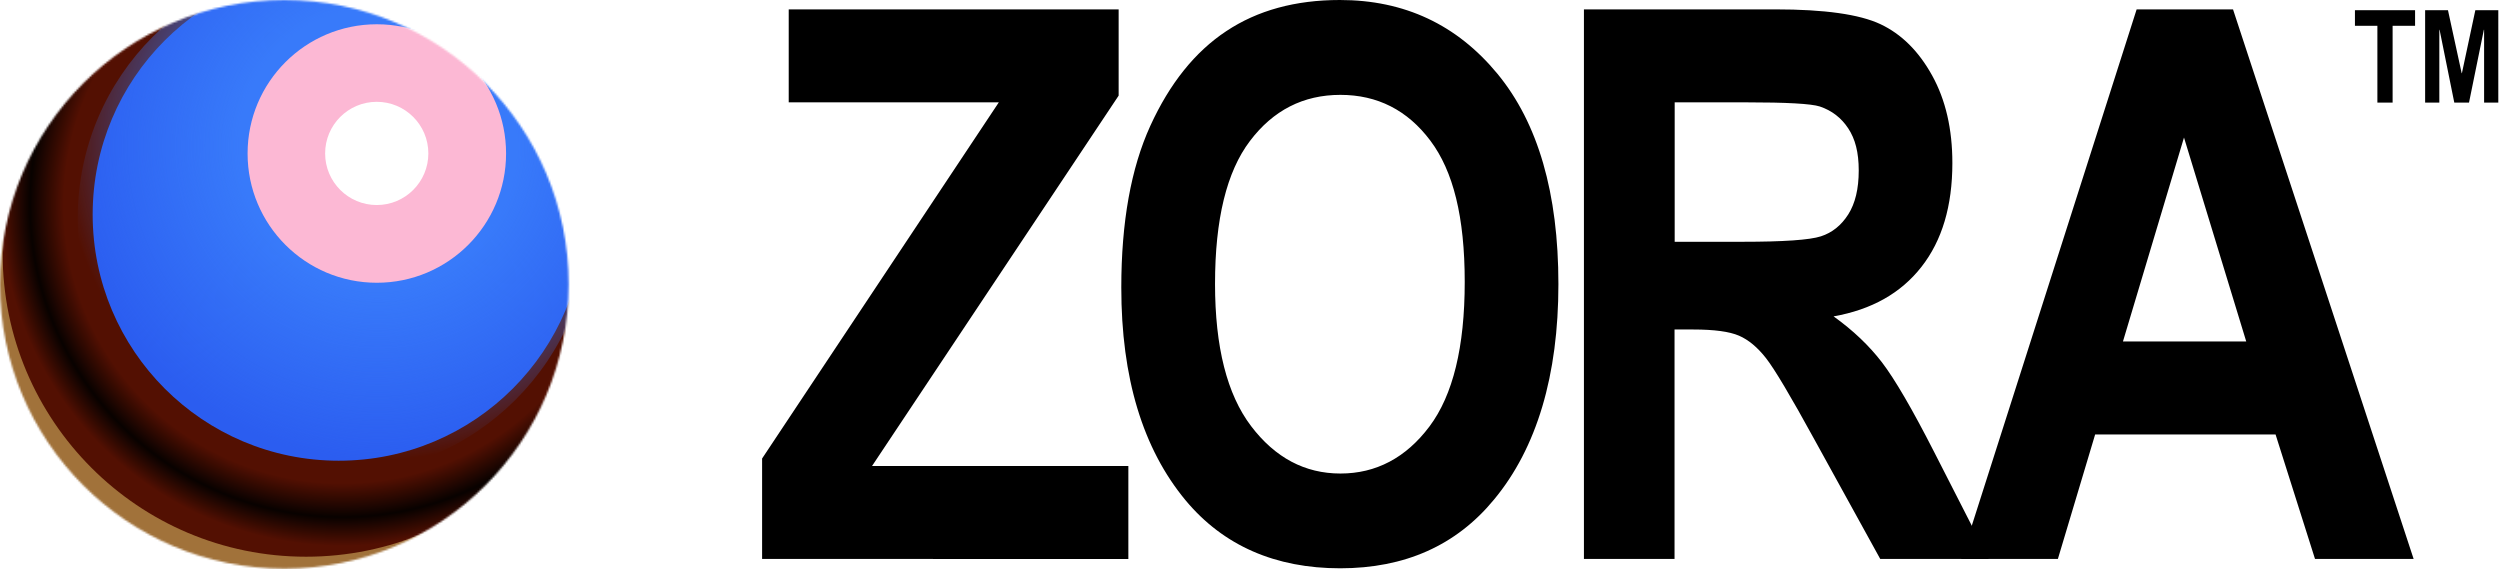
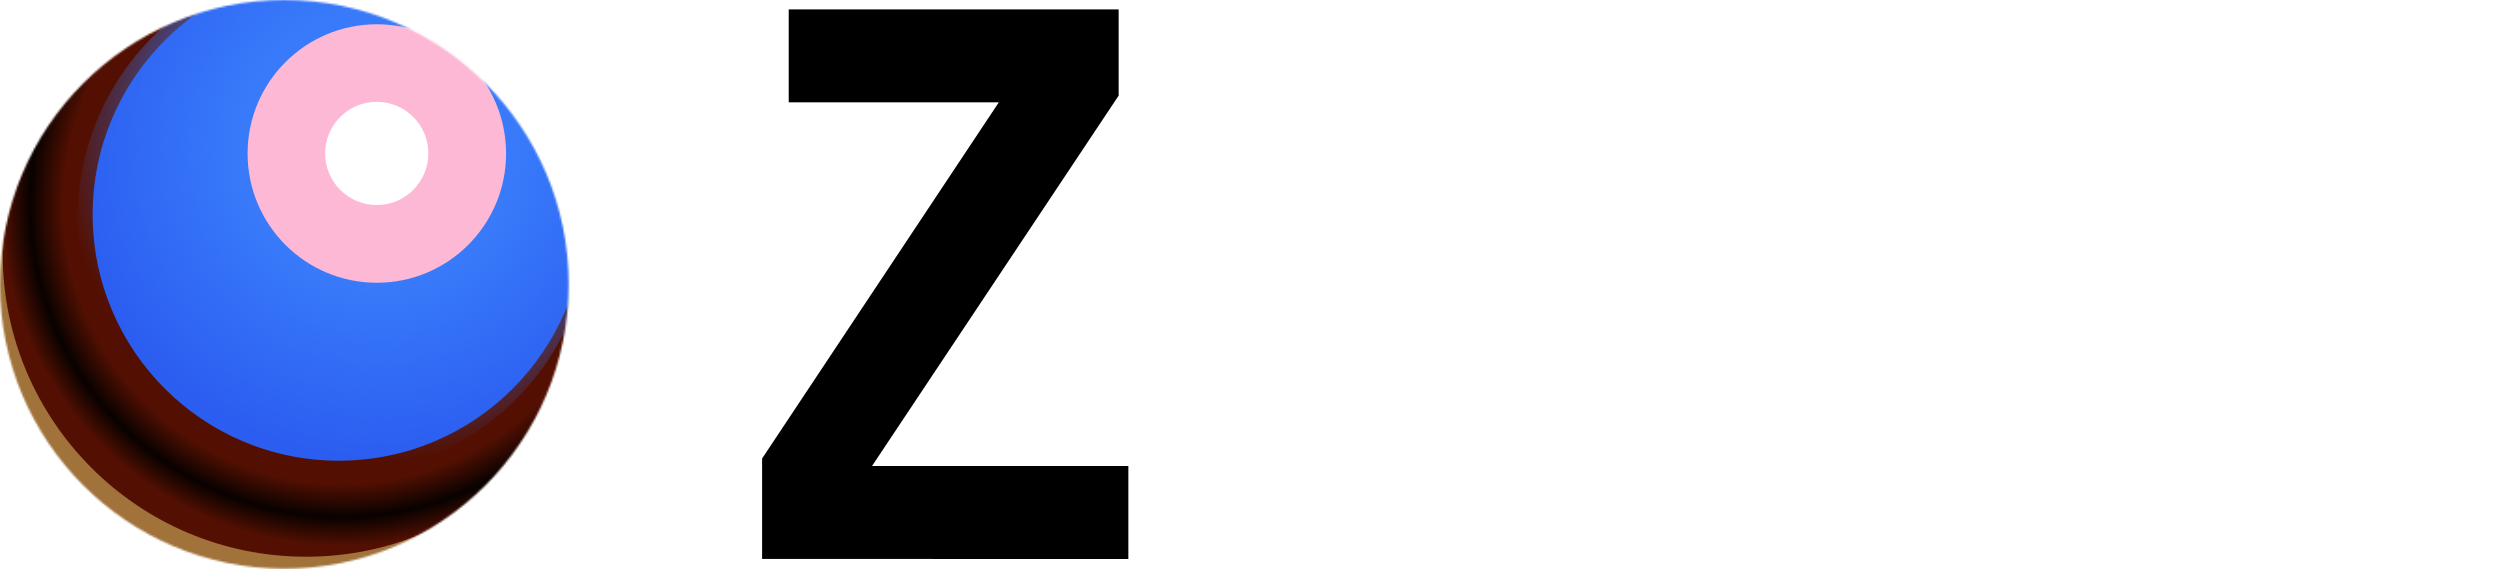
<svg xmlns="http://www.w3.org/2000/svg" width="1340" height="305" fill="none">
-   <path fill="#000" d="M1262.25 5.47h32.23v8.37h-12.04V55h-8.16V13.84h-12.03V5.47zm37.62 0h12.24l7.34 33.758h.13l7.2-33.757h12.31V55h-7.61V15.985h-.14L1323.39 55h-7.89l-7.88-39.015h-.14V55h-7.61V5.47z" />
  <mask id="a" width="305" height="305" x="0" y="0" maskUnits="userSpaceOnUse" style="mask-type:alpha">
    <path fill="#D9D9D9" d="M152.405 304.81c84.171 0 152.405-68.234 152.405-152.405C304.81 68.235 236.576 0 152.405 0 68.235 0 0 68.234 0 152.405S68.234 304.81 152.405 304.81z" />
  </mask>
  <g mask="url(#a)">
    <path fill="#A1723A" d="M356.46-66.258H-47.031v403.491H356.46V-66.258z" />
    <g filter="url(#b)">
      <path fill="#531002" d="M164.045 298.402c89.82 0 162.632-72.792 162.632-162.584 0-89.793-72.812-162.585-162.632-162.585-89.818 0-162.63 72.792-162.63 162.585 0 89.792 72.812 162.584 162.63 162.584z" />
    </g>
    <g filter="url(#c)">
      <path fill="#2B5DF0" d="M181.575 246.94c72.849 0 131.906-59.077 131.906-131.952 0-72.876-59.057-131.953-131.906-131.953S49.67 42.112 49.67 114.988c0 72.875 59.056 131.952 131.905 131.952z" />
    </g>
    <g filter="url(#d)">
      <path fill="url(#e)" d="M179.172 254.48c75.947 0 137.514-61.588 137.514-137.56 0-75.973-61.567-137.56-137.514-137.56-75.946 0-137.513 61.587-137.513 137.56 0 75.972 61.567 137.56 137.513 137.56z" />
    </g>
    <g filter="url(#f)">
      <path fill="#FCB8D4" d="M201.981 151.558c38.26 0 69.275-31.015 69.275-69.275 0-38.26-31.015-69.275-69.275-69.275-38.26 0-69.275 31.016-69.275 69.275 0 38.26 31.015 69.275 69.275 69.275z" />
    </g>
    <g filter="url(#g)">
      <path fill="#fff" d="M201.934 109.899c15.279 0 27.663-12.385 27.663-27.663s-12.384-27.663-27.663-27.663c-15.278 0-27.663 12.385-27.663 27.663s12.385 27.663 27.663 27.663z" />
    </g>
    <g filter="url(#h)">
      <path fill="url(#i)" fill-opacity=".9" d="M183.556 358.44c137.292 0 248.589-111.297 248.589-248.589S320.848-138.738 183.556-138.738-65.034-27.441-65.034 109.851 46.265 358.44 183.557 358.44z" />
    </g>
  </g>
  <path fill="#000" d="M408.487 299.581v-53.819l126.88-190.903H422.754V5.026h176.84v46.228L467.409 249.773h137.389v49.833H408.487v-.025z" />
-   <path fill="#000" d="M601.016 154.119c0-35.084 5.203-63.998 15.562-86.694 10.382-22.695 23.939-39.627 40.693-50.721C674.026 5.56 694.31 0 718.172 0c34.576 0 62.73 13.2 84.485 39.577 21.756 26.401 32.647 63.973 32.647 112.739 0 48.767-11.525 87.811-34.576 115.532-20.233 24.524-47.7 36.759-82.404 36.759-34.702 0-62.551-12.109-82.783-36.352-23.026-27.722-34.551-65.776-34.525-114.136zm50.239-2.006c0 33.891 6.447 59.302 19.318 76.26 12.871 16.958 28.839 25.437 47.904 25.437 19.04 0 35.083-8.403 47.701-25.208 12.616-16.806 18.912-42.624 18.912-77.479 0-34.83-6.143-59.403-18.431-75.752-12.261-16.323-28.355-24.523-48.208-24.523-19.852 0-36.023 8.225-48.486 24.726-12.491 16.45-18.71 41.964-18.71 76.539zm197.731 147.468V5.026h102.665c26.249 0 45.005 2.64 56.249 7.92 11.27 5.307 20.52 14.47 27.73 27.52 7.23 13.048 10.84 28.711 10.84 46.913 0 23.051-5.52 41.583-16.58 55.671-11.02 14.09-26.71 22.924-47.089 26.529 10.453 7.489 19.089 15.714 25.919 24.625 6.82 8.91 16.15 24.877 27.92 47.928l29.35 57.474h-58.18l-35.32-64.099c-12.696-23.178-21.32-37.674-25.891-43.512-4.572-5.839-9.396-9.85-14.473-12.058-5.102-2.21-13.251-3.327-24.523-3.327h-10.052v122.971h-48.565zm48.641-169.985h36.175c22.109 0 36.172-.965 42.194-2.92 6.042-1.954 10.915-5.863 14.666-11.753 3.732-5.89 5.617-13.709 5.617-23.508s-1.885-16.907-5.617-22.593c-3.751-5.687-8.832-9.596-15.278-11.754-4.572-1.473-17.748-2.209-39.577-2.209h-38.18v74.737z" />
-   <path fill="#000" d="M1293.7 299.581h-52.86l-21.14-66.714H1123l-19.97 66.714h-51.84l94.05-294.555h51.66l96.8 294.555zm-89.72-116.547-33.36-109.313-32.72 109.313h66.08z" />
  <defs>
    <filter id="b" width="400.664" height="400.57" x="-36.287" y="-64.467" color-interpolation-filters="sRGB" filterUnits="userSpaceOnUse">
      <feFlood flood-opacity="0" result="BackgroundImageFix" />
      <feBlend in="SourceGraphic" in2="BackgroundImageFix" result="shape" />
      <feGaussianBlur result="effect1_foregroundBlur_438_1437" stdDeviation="18.85" />
    </filter>
    <filter id="c" width="414.613" height="414.708" x="-25.732" y="-92.366" color-interpolation-filters="sRGB" filterUnits="userSpaceOnUse">
      <feFlood flood-opacity="0" result="BackgroundImageFix" />
      <feBlend in="SourceGraphic" in2="BackgroundImageFix" result="shape" />
      <feGaussianBlur result="effect1_foregroundBlur_438_1437" stdDeviation="37.701" />
    </filter>
    <filter id="d" width="331.577" height="331.672" x="13.384" y="-48.916" color-interpolation-filters="sRGB" filterUnits="userSpaceOnUse">
      <feFlood flood-opacity="0" result="BackgroundImageFix" />
      <feBlend in="SourceGraphic" in2="BackgroundImageFix" result="shape" />
      <feGaussianBlur result="effect1_foregroundBlur_438_1437" stdDeviation="14.138" />
    </filter>
    <filter id="f" width="251.652" height="251.652" x="76.155" y="-43.543" color-interpolation-filters="sRGB" filterUnits="userSpaceOnUse">
      <feFlood flood-opacity="0" result="BackgroundImageFix" />
      <feBlend in="SourceGraphic" in2="BackgroundImageFix" result="shape" />
      <feGaussianBlur result="effect1_foregroundBlur_438_1437" stdDeviation="28.276" />
    </filter>
    <filter id="g" width="130.728" height="130.727" x="136.571" y="16.873" color-interpolation-filters="sRGB" filterUnits="userSpaceOnUse">
      <feFlood flood-opacity="0" result="BackgroundImageFix" />
      <feBlend in="SourceGraphic" in2="BackgroundImageFix" result="shape" />
      <feGaussianBlur result="effect1_foregroundBlur_438_1437" stdDeviation="18.85" />
    </filter>
    <filter id="h" width="553.729" height="553.729" x="-93.309" y="-167.013" color-interpolation-filters="sRGB" filterUnits="userSpaceOnUse">
      <feFlood flood-opacity="0" result="BackgroundImageFix" />
      <feBlend in="SourceGraphic" in2="BackgroundImageFix" result="shape" />
      <feGaussianBlur result="effect1_foregroundBlur_438_1437" stdDeviation="14.138" />
    </filter>
    <radialGradient id="e" cx="0" cy="0" r="1" gradientTransform="matrix(-160.707 204.016 -204 -160.694 202.367 78.111)" gradientUnits="userSpaceOnUse">
      <stop offset=".286" stop-color="#387AFA" />
      <stop offset=".648" stop-color="#387AFA" stop-opacity="0" />
    </radialGradient>
    <radialGradient id="i" cx="0" cy="0" r="1" gradientTransform="rotate(90 36.852 146.704) scale(248.589)" gradientUnits="userSpaceOnUse">
      <stop offset=".599" stop-opacity="0" />
      <stop offset=".672" />
      <stop offset=".734" stop-opacity="0" />
    </radialGradient>
  </defs>
</svg>